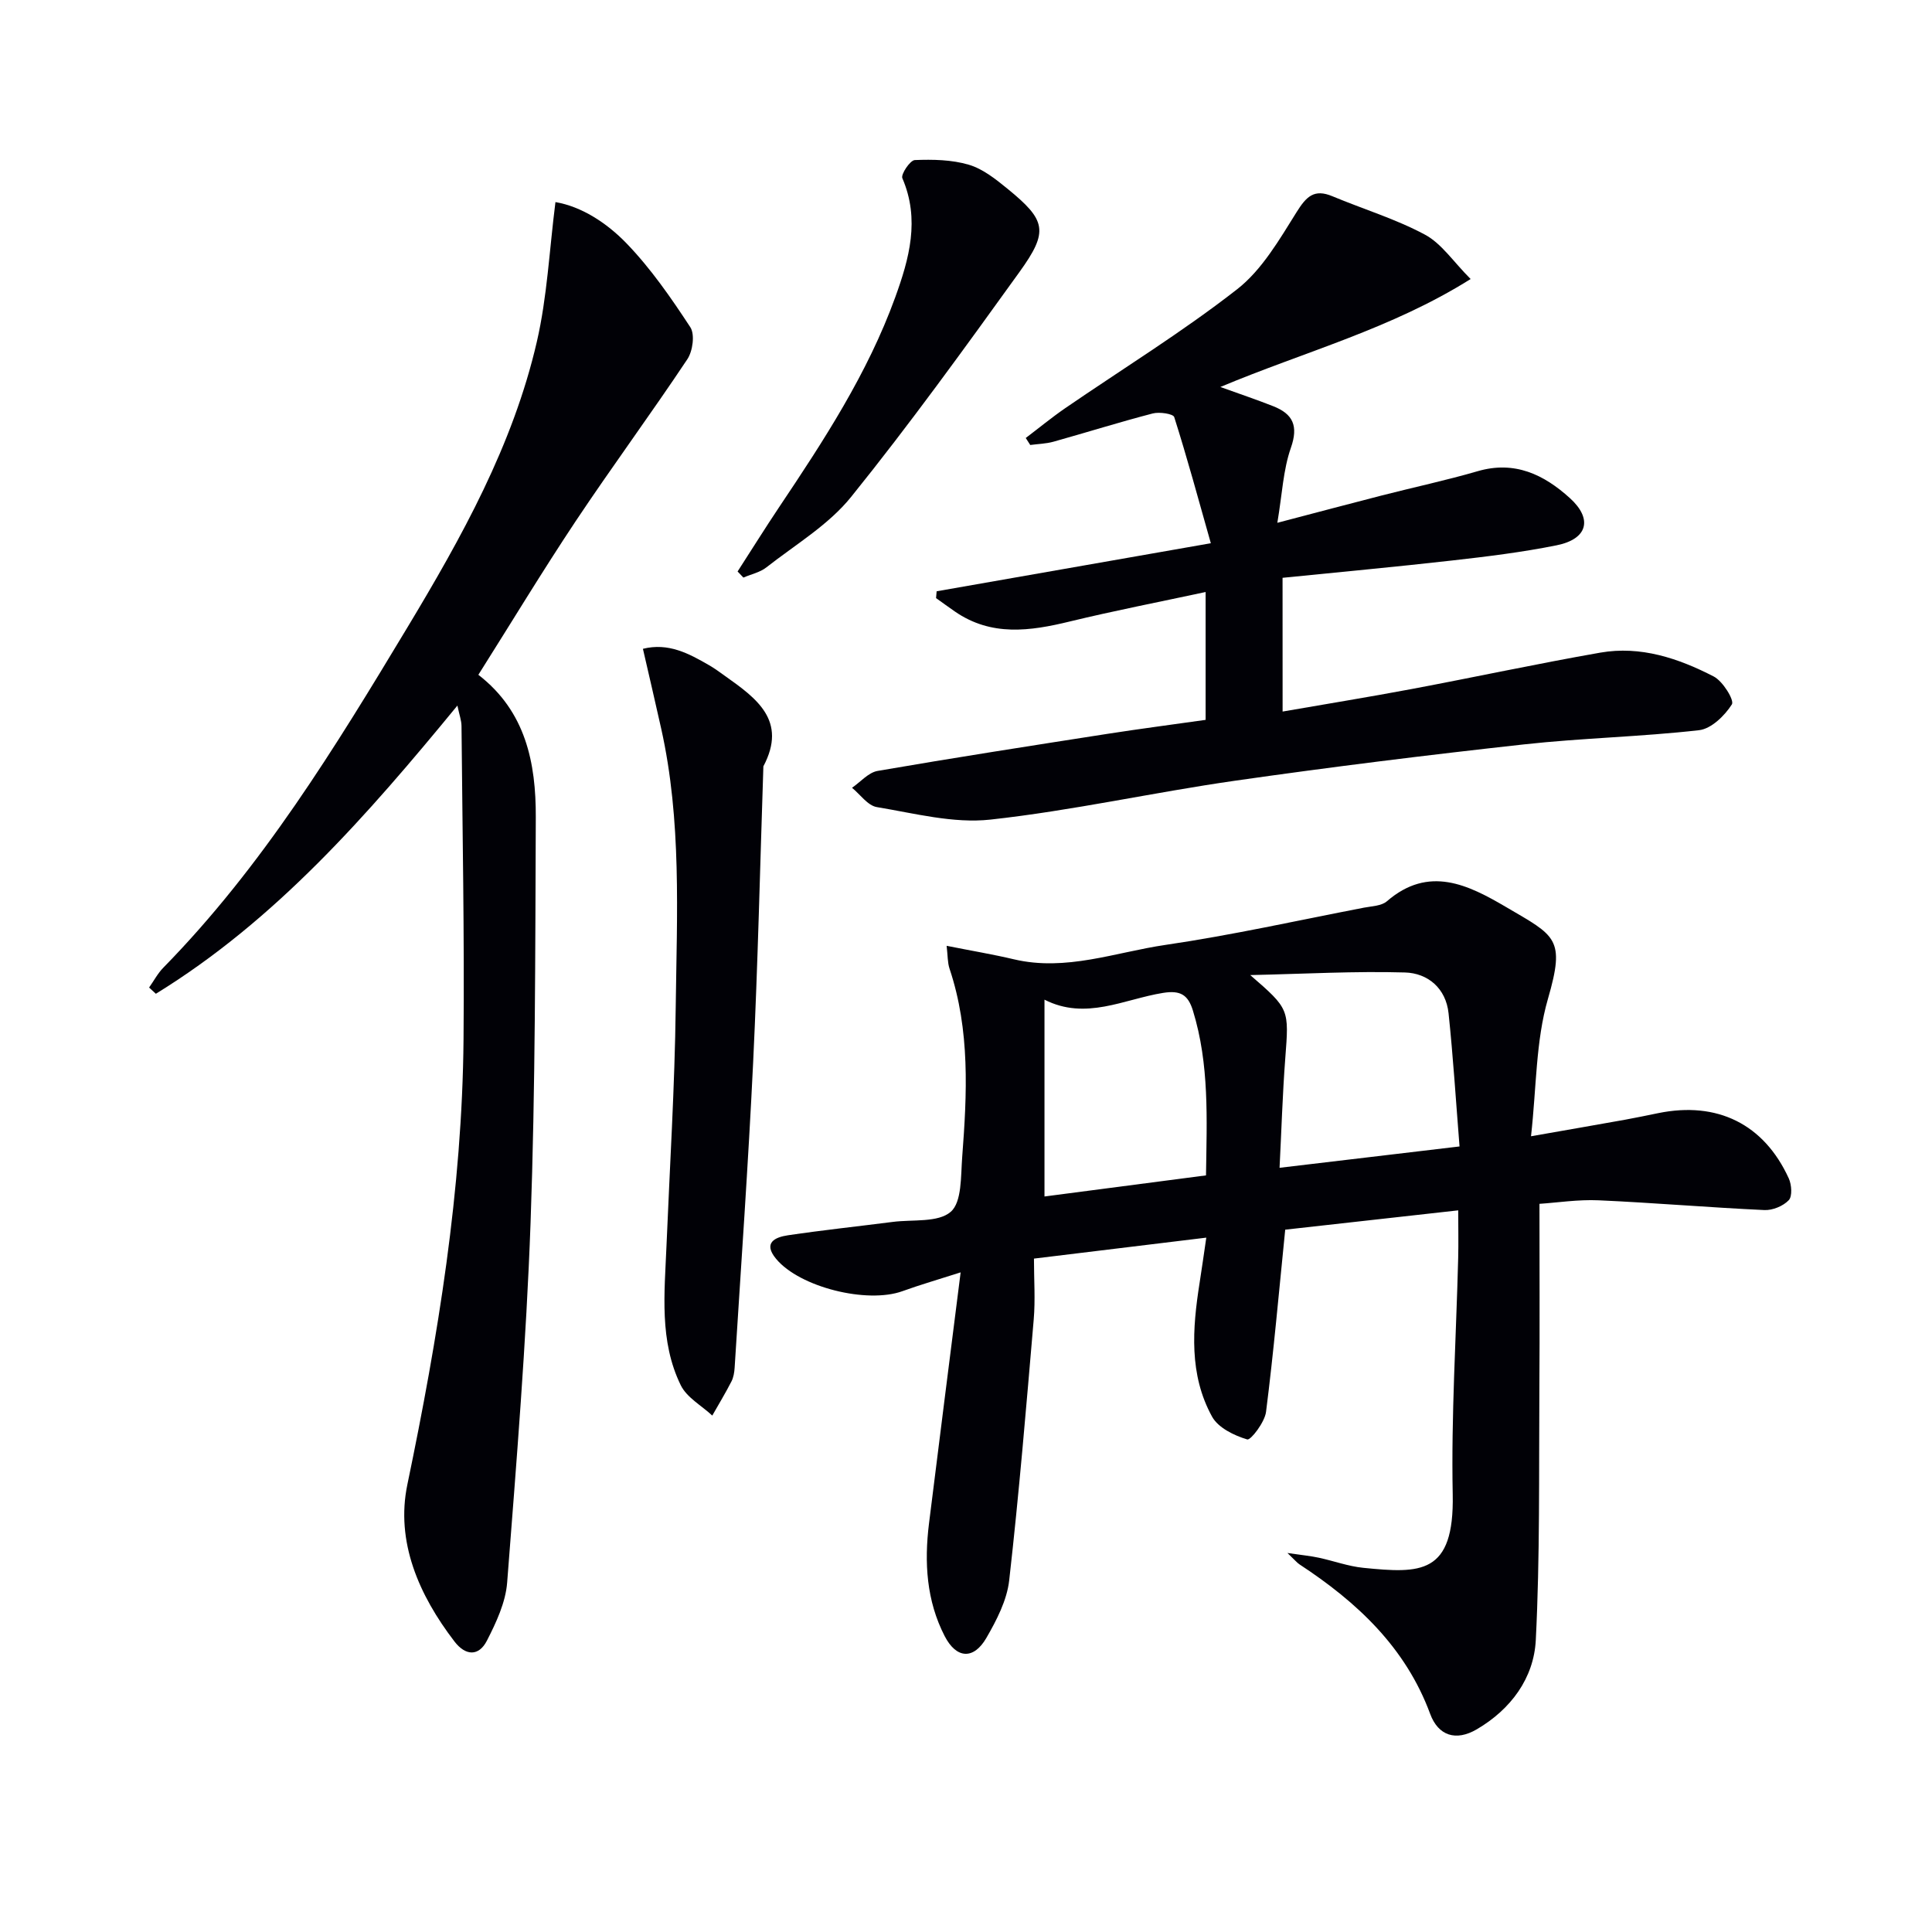
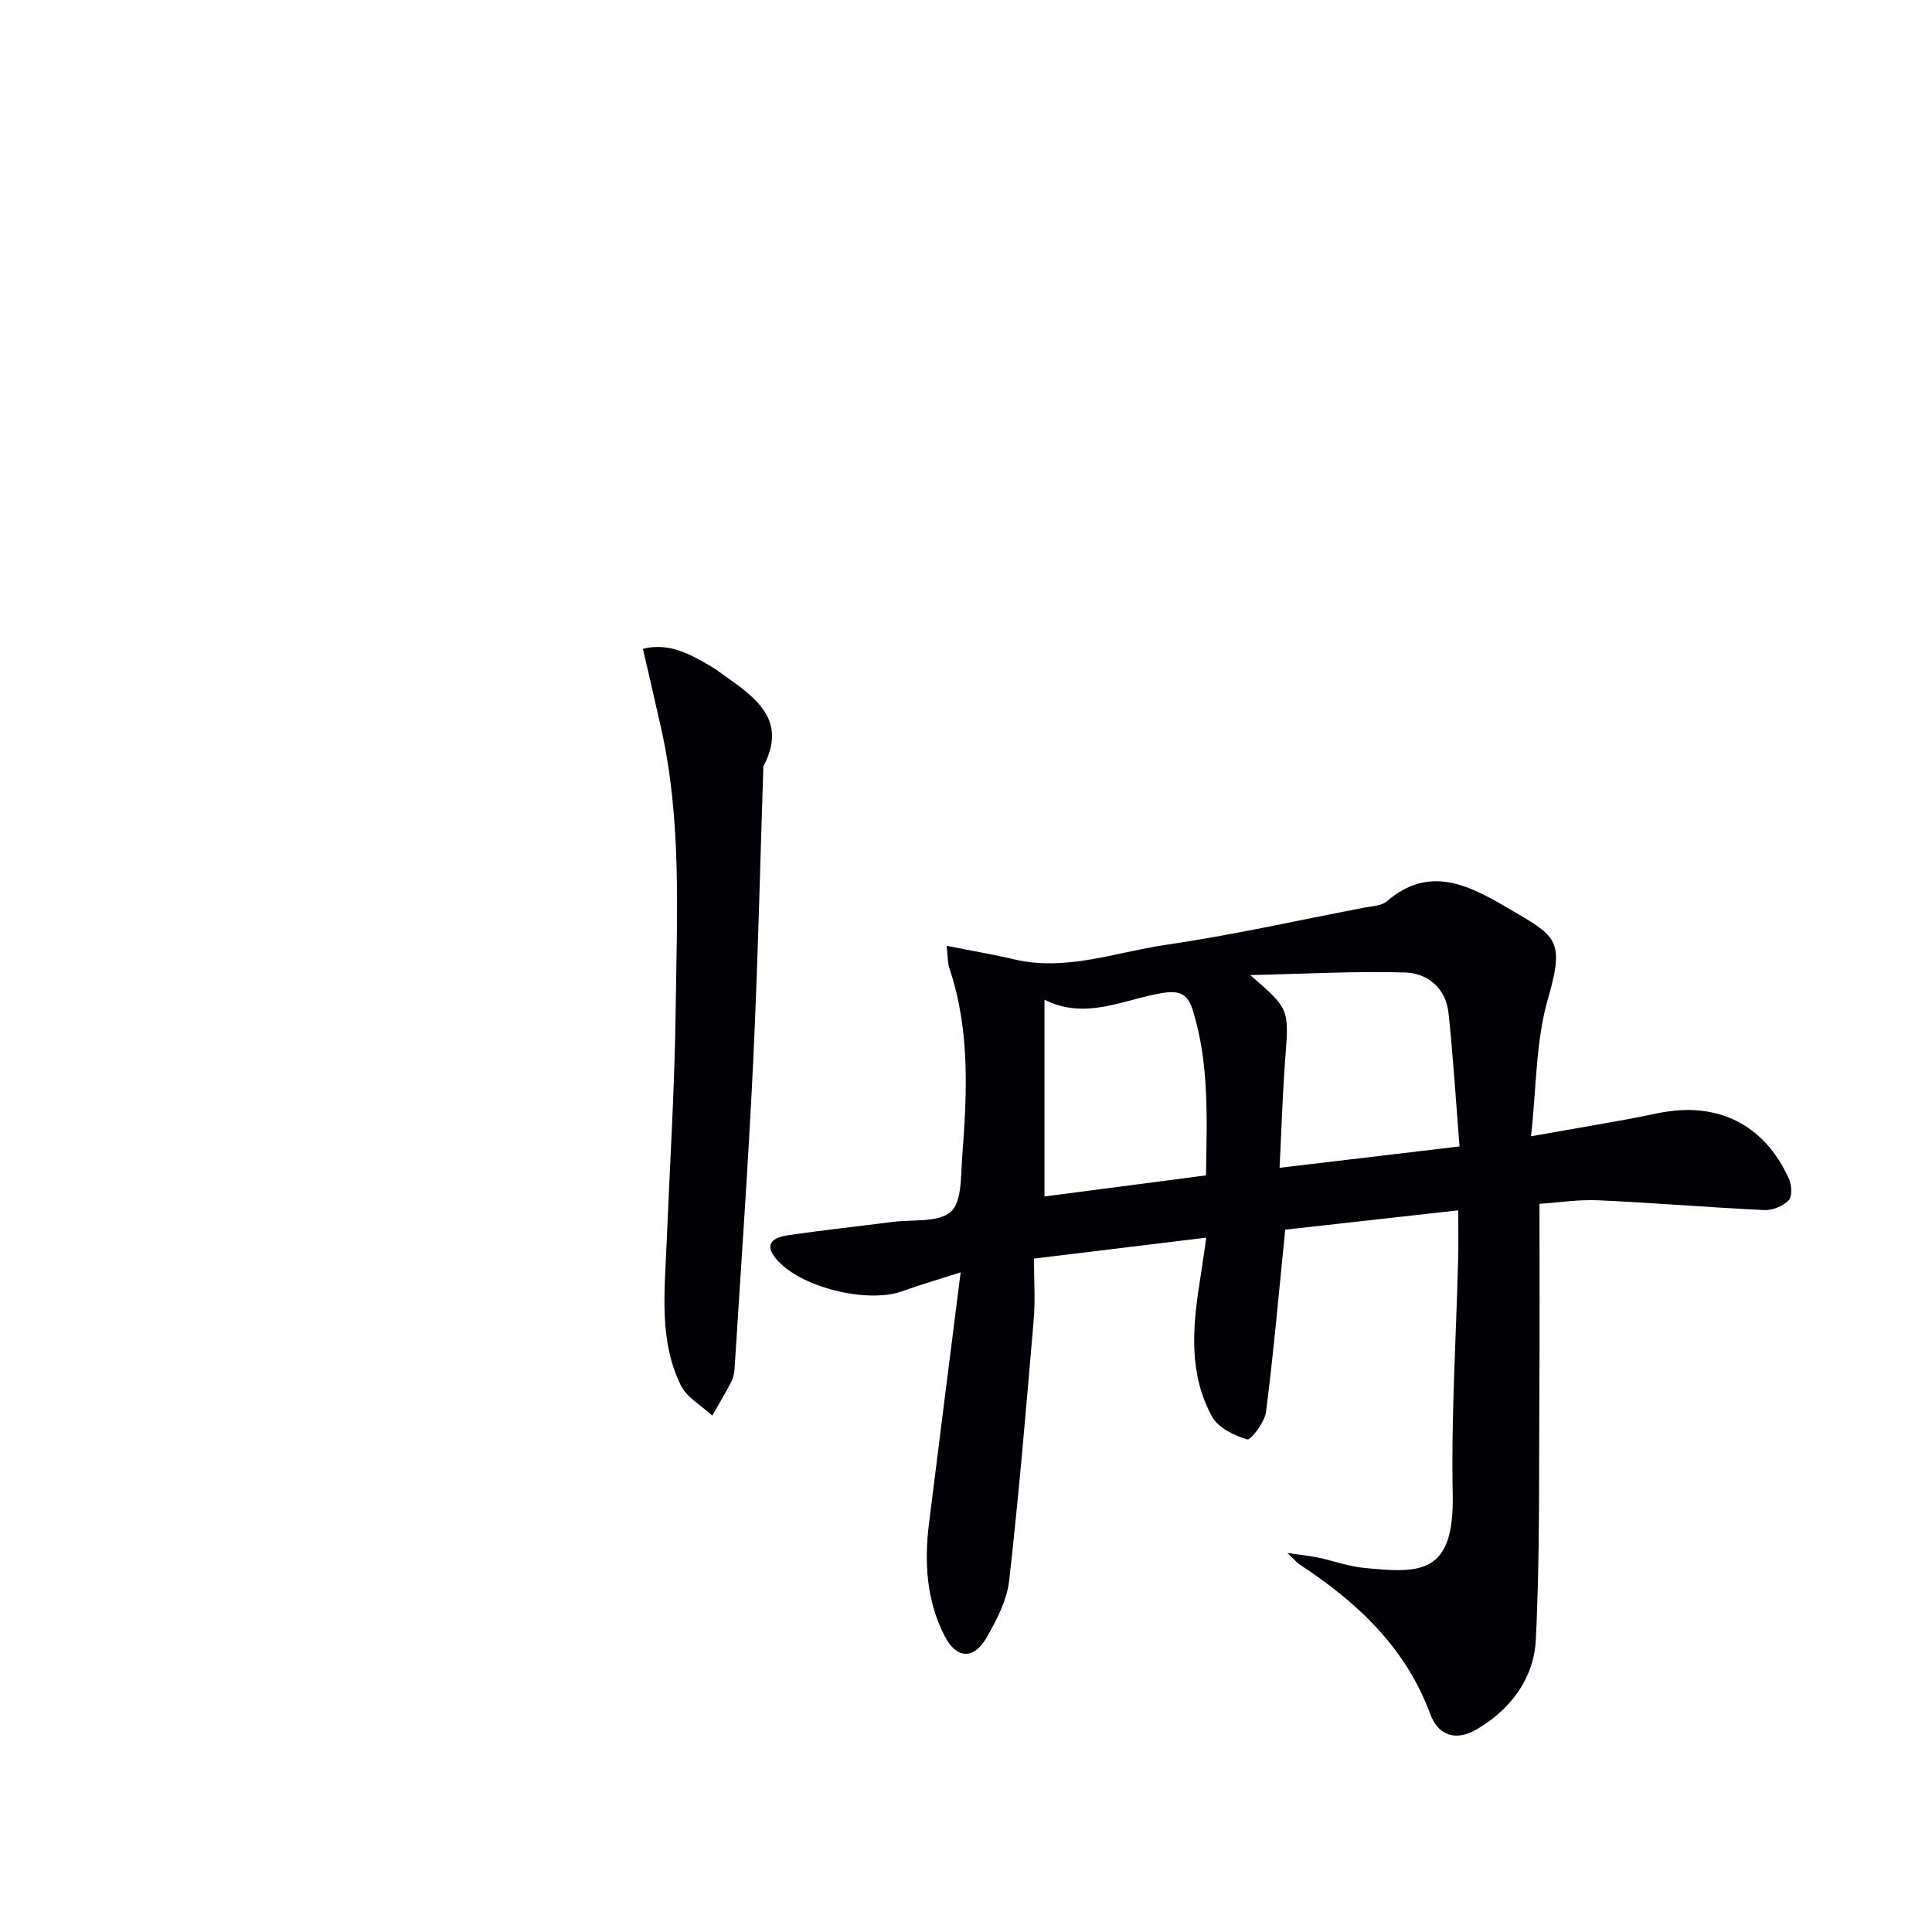
<svg xmlns="http://www.w3.org/2000/svg" enable-background="new 0 0 400 400" viewBox="0 0 400 400">
  <path d="m198.89 263.43c-4.67 1.5-8.4 2.57-12.04 3.89-7.32 2.65-21.27-.8-26.16-6.68-2.77-3.33-.25-4.49 2.45-4.89 7.22-1.07 14.48-1.84 21.72-2.77 4.11-.53 9.36.19 11.98-2.09 2.33-2.02 2.07-7.38 2.37-11.3 1-13.12 1.66-26.25-2.62-39.04-.42-1.26-.36-2.68-.6-4.73 5.22 1.04 9.6 1.77 13.91 2.79 10.81 2.56 21.03-1.46 31.41-2.98 13.78-2.02 27.4-5.07 41.09-7.71 1.62-.31 3.62-.35 4.74-1.32 8.68-7.51 16.85-3.4 24.69 1.2 10.24 6.01 12.3 6.43 8.65 19.02-2.53 8.74-2.36 18.26-3.5 28.43 7.23-1.27 13.37-2.33 19.5-3.43 2.29-.41 4.57-.9 6.85-1.36 12.21-2.49 21.88 2.26 27.02 13.52.59 1.3.76 3.7-.01 4.51-1.16 1.22-3.35 2.12-5.05 2.04-11.45-.53-22.87-1.51-34.32-2.02-4.26-.19-8.57.49-12.24.73 0 12.99.07 25.73-.02 38.46-.11 17.29.13 34.6-.74 51.85-.4 7.89-5.15 14.34-12.21 18.48-4.33 2.54-7.99 1.34-9.66-3.19-5.09-13.78-15.16-23.15-27.05-30.95-.5-.33-.89-.82-2.5-2.36 3.15.46 4.85.62 6.5.98 3.08.66 6.1 1.78 9.2 2.09 11.82 1.18 18.86 1.48 18.52-15.21-.33-16.29.72-32.61 1.13-48.91.08-3.12.01-6.25.01-9.89-12.58 1.41-24.59 2.75-35.82 4-1.3 12.86-2.39 25.32-3.97 37.72-.27 2.15-3.18 5.93-3.9 5.71-2.7-.81-6-2.41-7.27-4.71-4.8-8.71-4.08-18.22-2.59-27.68.46-2.9.86-5.81 1.39-9.39-12.04 1.46-23.48 2.86-35.68 4.34 0 4.41.3 8.54-.05 12.61-1.54 18.02-3.04 36.06-5.08 54.03-.47 4.11-2.6 8.22-4.72 11.89-2.64 4.56-6.21 4.33-8.63-.36-3.79-7.35-4.25-15.28-3.25-23.34 2.1-16.96 4.27-33.89 6.55-51.98zm103.29-26.07c-.75-9.43-1.32-18.52-2.27-27.56-.54-5.18-4.29-8.33-9.04-8.46-10.33-.3-20.68.29-32.02.54 8.14 7.05 8.03 7.04 7.25 17.26-.57 7.49-.79 15-1.18 22.64 12.88-1.52 24.67-2.92 37.26-4.42zm-52.49 5.99c.16-11.57.73-22.97-2.71-34.12-1.01-3.28-2.6-4.24-6.19-3.66-8.1 1.3-15.99 5.75-24.54 1.4v40.75c11.08-1.45 21.89-2.86 33.44-4.37z" fill="#010106" />
-   <path d="m265.55 147.32c9.08-1.58 17.91-3.01 26.69-4.66 13.04-2.45 26.02-5.25 39.09-7.54 8.36-1.46 16.19 1.18 23.48 4.94 1.88.97 4.3 4.91 3.76 5.77-1.49 2.35-4.27 5.06-6.8 5.35-12.04 1.37-24.21 1.61-36.26 2.94-19.97 2.2-39.92 4.67-59.81 7.52-16.92 2.42-33.67 6.19-50.65 8.05-7.67.84-15.72-1.3-23.51-2.59-1.88-.31-3.44-2.61-5.14-4 1.76-1.2 3.39-3.16 5.3-3.49 15.86-2.74 31.77-5.21 47.68-7.69 6.69-1.04 13.41-1.91 20.23-2.88 0-9.05 0-17.5 0-26.47-9.53 2.05-18.87 3.86-28.11 6.1-8.25 2.01-16.27 3.14-23.81-2.07-1.31-.9-2.59-1.85-3.89-2.77.04-.47.08-.94.12-1.41 18.41-3.23 36.83-6.45 56.77-9.95-2.6-9.2-4.91-17.72-7.58-26.12-.22-.68-3.06-1.11-4.44-.75-6.89 1.79-13.7 3.93-20.56 5.85-1.55.43-3.2.46-4.81.68-.31-.48-.62-.97-.93-1.45 2.71-2.05 5.34-4.22 8.14-6.15 11.91-8.18 24.26-15.77 35.62-24.64 5.15-4.02 8.75-10.28 12.32-15.98 2.02-3.23 3.63-4.86 7.41-3.28 6.39 2.67 13.1 4.7 19.16 7.95 3.45 1.85 5.87 5.6 9.46 9.19-16.5 10.35-34.24 14.98-51.82 22.35 4.14 1.49 7.58 2.65 10.95 3.98 4.08 1.61 5.25 4.06 3.65 8.63-1.6 4.56-1.8 9.62-2.8 15.51 8.05-2.11 14.85-3.92 21.67-5.67 6.59-1.69 13.26-3.11 19.79-5.01 7.67-2.24 13.73.69 19.11 5.57 4.78 4.33 3.67 8.48-2.75 9.77-7.15 1.44-14.43 2.33-21.69 3.15-11.54 1.31-23.11 2.37-35.05 3.58.01 9 .01 18.05.01 27.69z" fill="#010106" />
-   <path d="m99.04 139.71c9.83 7.59 11.93 18.28 11.89 29.49-.12 27.96-.08 55.95-1.08 83.88-.89 24.89-2.93 49.74-4.85 74.58-.32 4.11-2.27 8.27-4.2 12.04-1.66 3.23-4.39 3.18-6.71.15-7.37-9.61-12.21-20.68-9.75-32.49 6.34-30.48 11.36-61.05 11.63-92.23.19-21.61-.23-43.22-.42-64.82-.01-1.14-.44-2.27-.85-4.23-18.67 22.73-37.61 44.41-62.43 59.67-.47-.43-.94-.86-1.4-1.29.98-1.39 1.79-2.94 2.96-4.13 20.45-20.87 35.55-45.56 50.49-70.38 11.25-18.7 21.88-37.75 26.83-59.21 2.14-9.27 2.58-18.92 3.85-28.9 5.37.91 10.6 4.28 14.72 8.55 5.02 5.2 9.22 11.28 13.2 17.35.98 1.49.51 4.95-.61 6.63-7.53 11.31-15.6 22.25-23.14 33.56-6.9 10.37-13.34 21.03-20.13 31.78z" fill="#010106" />
  <path d="m133.11 134.33c5.27-1.32 9.51.97 13.71 3.4 1.15.66 2.22 1.46 3.3 2.23 6.48 4.6 12.95 9.22 7.93 18.7-.68 20.44-1.14 40.89-2.12 61.31-1.01 21.07-2.51 42.12-3.83 63.17-.06.98-.23 2.04-.67 2.89-1.23 2.4-2.63 4.7-3.96 7.05-2.22-2.07-5.27-3.73-6.52-6.27-4.49-9.17-3.36-19.11-2.96-28.91.68-16.45 1.71-32.9 1.91-49.36.24-19.27 1.25-38.64-3.01-57.7-1.22-5.47-2.5-10.94-3.78-16.51z" fill="#010106" />
-   <path d="m152.71 118.32c2.86-4.43 5.65-8.91 8.58-13.29 9.25-13.8 18.33-27.7 24.04-43.43 2.91-8.02 5.18-16.15 1.49-24.71-.34-.8 1.61-3.71 2.58-3.75 3.73-.15 7.66-.08 11.2.97 2.9.86 5.55 2.98 7.97 4.95 8.05 6.57 8.59 8.8 2.49 17.27-11.34 15.74-22.7 31.49-34.87 46.58-4.68 5.8-11.54 9.86-17.52 14.56-1.32 1.04-3.16 1.42-4.76 2.11-.42-.43-.81-.84-1.2-1.26z" fill="#010106" />
</svg>